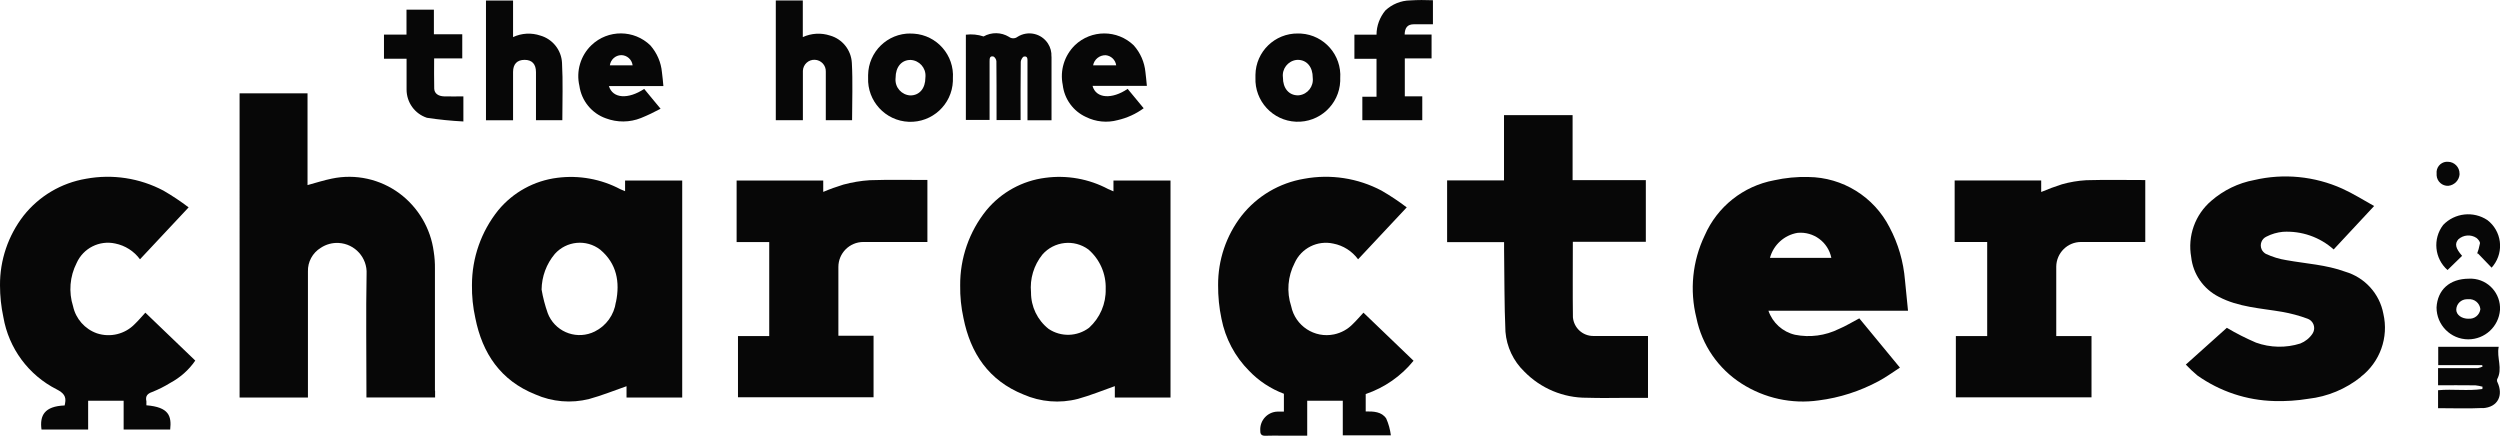
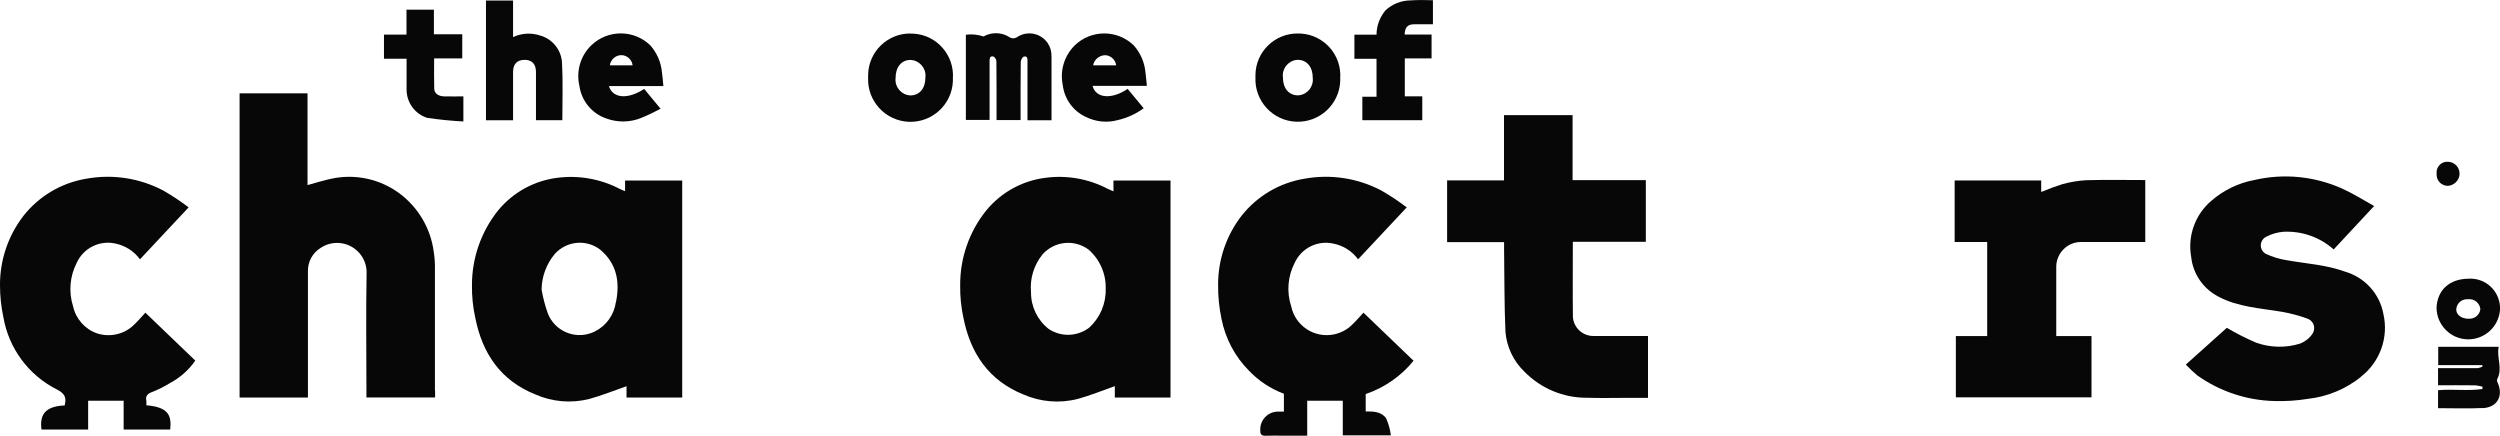
<svg xmlns="http://www.w3.org/2000/svg" id="Group_7588" width="312" height="54.38" viewBox="0 0 312 54.38">
  <defs>
    <style>.cls-1{clip-path:url(#clippath);}.cls-2{fill:none;}.cls-2,.cls-3{stroke-width:0px;}.cls-3{fill:#070707;}</style>
    <clipPath id="clippath">
      <rect class="cls-2" width="312" height="54.38" />
    </clipPath>
  </defs>
  <g class="cls-1">
    <g id="Group_7587">
      <path id="Path_3940" class="cls-3" d="m54.3,48.76v.84h-8.57v-.74c0-4.88-.07-9.78.02-14.66.11-2.03-1.45-3.77-3.49-3.88-.79-.04-1.57.17-2.23.61-1.03.63-1.64,1.76-1.6,2.96-.01,4.96,0,9.92,0,14.88v.84h-8.53V11.65h8.48v11.45c1.07-.29,2.04-.61,3.04-.81,2.95-.62,6.03.06,8.45,1.86,2.34,1.75,3.88,4.37,4.26,7.26.11.7.16,1.41.15,2.12.01,5.08.01,10.15,0,15.23" />
      <path id="Path_3941" class="cls-3" d="m138.96,22.53v1.35c-.29-.12-.48-.2-.67-.29-2.4-1.27-5.13-1.76-7.82-1.4-2.88.36-5.51,1.81-7.36,4.04-2.15,2.66-3.31,5.99-3.28,9.41-.02,1.36.12,2.72.41,4.05.88,4.41,3.16,7.8,7.48,9.54,2.14.94,4.54,1.14,6.81.55,1.55-.43,3.05-1.04,4.6-1.59v1.42h6.95v-27.08h-7.11Zm-3.05,18.38c-1.48,1.11-3.5,1.17-5.04.14-1.4-1.1-2.21-2.78-2.2-4.56-.16-1.7.35-3.39,1.42-4.72,1.46-1.67,3.96-1.95,5.75-.63,1.42,1.23,2.21,3.04,2.15,4.92.05,1.84-.71,3.61-2.07,4.84" />
      <path id="Path_3942" class="cls-3" d="m78.01,22.53v1.33c-.24-.1-.41-.16-.58-.24-2.41-1.28-5.17-1.78-7.88-1.43-2.88.36-5.52,1.81-7.37,4.05-2.13,2.65-3.28,5.94-3.28,9.33-.02,1.39.12,2.77.42,4.12.88,4.42,3.16,7.8,7.48,9.53,2.12.94,4.5,1.14,6.74.57,1.57-.43,3.1-1.05,4.65-1.59v1.41h6.95v-27.08h-7.13Zm-1.15,15.18c-.22,1.58-1.2,2.95-2.63,3.66-2.11,1.05-4.66.19-5.71-1.91-.06-.12-.12-.25-.16-.37-.34-.96-.6-1.95-.77-2.95.02-1.63.6-3.2,1.65-4.45,1.46-1.63,3.93-1.87,5.67-.53,2.06,1.73,2.48,4.03,1.96,6.55" />
-       <path id="Path_3943" class="cls-3" d="m229.5,41.05c-1.69.84-3.62,1.1-5.48.73-1.55-.36-2.8-1.49-3.32-3h17.42c-.13-1.34-.26-2.58-.38-3.82-.19-2.31-.84-4.55-1.93-6.6-1.95-3.81-5.85-6.23-10.13-6.27-1.43-.04-2.87.1-4.27.41-3.85.72-7.09,3.29-8.66,6.88-1.54,3.2-1.9,6.84-1.04,10.29.69,3.39,2.73,6.35,5.65,8.21,2.85,1.82,6.26,2.57,9.61,2.09,2.62-.33,5.15-1.15,7.48-2.4.92-.49,1.76-1.11,2.66-1.69-1.77-2.15-3.45-4.19-5.07-6.15-.91.48-1.7.97-2.56,1.33m-5.15-12c2-.19,3.82,1.15,4.22,3.12h-7.66c.44-1.62,1.78-2.84,3.44-3.12" />
      <path id="Path_3944" class="cls-3" d="m205.67,41.93v7.72h-2.33c-1.76,0-3.53.05-5.29-.01-2.94.02-5.76-1.16-7.82-3.27-1.36-1.31-2.2-3.08-2.35-4.97-.15-3.41-.12-6.84-.17-10.26,0-.29,0-.57,0-.92h-7.11v-7.71h7.1v-8.14h8.56v8.11h9.14v7.7h-9.11c0,3.22-.03,6.32.01,9.41.11,1.32,1.21,2.34,2.54,2.34,2.26,0,4.52,0,6.83,0" />
      <path id="Path_3945" class="cls-3" d="m294.64,47.04c-1.89,1.51-4.16,2.46-6.57,2.73-1.4.23-2.81.32-4.22.28-3.46-.08-6.81-1.2-9.63-3.2-.5-.42-.98-.87-1.43-1.35,1.79-1.6,3.52-3.16,5.12-4.59,1.17.7,2.39,1.31,3.64,1.85,1.78.64,3.73.68,5.53.11.62-.25,1.15-.67,1.52-1.23.38-.57.23-1.35-.35-1.73-.09-.06-.18-.1-.28-.14-1.02-.38-2.08-.66-3.15-.85-2.68-.46-5.45-.58-7.92-1.88-1.91-.97-3.21-2.83-3.44-4.96-.47-2.62.48-5.29,2.51-7.02,1.52-1.32,3.37-2.22,5.35-2.59,3.68-.86,7.54-.48,10.99,1.07,1.35.61,2.61,1.41,3.98,2.17-1.78,1.91-3.41,3.65-5.05,5.42-1.73-1.55-4.02-2.34-6.34-2.2-.72.07-1.41.27-2.05.6-.6.27-.87.98-.6,1.59.11.24.3.44.54.57.82.38,1.68.64,2.57.78,2.45.44,4.96.57,7.33,1.44,2.44.72,4.28,2.74,4.75,5.24.69,2.96-.42,6.04-2.83,7.89" />
      <path id="Path_3946" class="cls-3" d="m170.44,49.17v2.18c.98-.02,2,.03,2.56.88.3.67.49,1.38.58,2.1h-6v-4.32h-4.44v4.36h-3.09c-.71,0-1.43-.02-2.14.01-.54.02-.65-.28-.63-.7-.05-1.22.9-2.26,2.12-2.31.08,0,.15,0,.23,0,.18,0,.38,0,.6,0v-2.23c-1.65-.62-3.14-1.6-4.36-2.88-1.76-1.77-2.95-4.03-3.43-6.48-.29-1.38-.43-2.78-.42-4.19-.02-3.14,1.01-6.2,2.94-8.68,1.94-2.45,4.71-4.08,7.79-4.6,3.3-.61,6.7-.09,9.67,1.48,1.09.63,2.14,1.33,3.14,2.09-2.09,2.23-4.06,4.34-6.07,6.48-.75-1.02-1.85-1.72-3.09-1.96-1.98-.44-4,.57-4.83,2.42-.86,1.67-1.02,3.61-.43,5.4.51,2.45,2.9,4.02,5.35,3.51.9-.19,1.72-.64,2.35-1.3.46-.44.86-.92,1.32-1.41,2.03,1.94,4.13,3.96,6.25,6-1.55,1.92-3.62,3.35-5.95,4.15" />
      <path id="Path_3947" class="cls-3" d="m18.27,50.03c.01.18.01.37,0,.55,2.83.23,3.15,1.34,2.97,3.03h-5.81v-3.6h-4.43v3.6h-5.82c-.24-1.76.36-2.91,2.89-3.01.02-.08.03-.17.05-.26.18-.89-.21-1.31-1.03-1.74-3.53-1.78-6-5.13-6.67-9.02-.28-1.31-.42-2.64-.42-3.98-.02-3.14,1.02-6.2,2.94-8.68,1.94-2.45,4.71-4.09,7.79-4.61,3.3-.61,6.7-.09,9.67,1.48,1.09.63,2.14,1.33,3.14,2.09-2.09,2.23-4.06,4.34-6.07,6.48-.75-1.02-1.85-1.72-3.09-1.97-1.98-.43-3.99.58-4.82,2.44-.85,1.67-1.01,3.61-.44,5.4.34,1.56,1.47,2.84,2.98,3.37,1.67.55,3.51.1,4.73-1.17.46-.44.86-.92,1.31-1.41,2.02,1.94,4.1,3.94,6.23,5.98-.8,1.17-1.88,2.12-3.13,2.79-.71.44-1.47.82-2.25,1.13-.6.21-.85.51-.73,1.12" />
-       <path id="Path_3948" class="cls-3" d="m115.74,22.48v7.72h-1.35c-2.22,0-4.43,0-6.65,0-1.72,0-3.11,1.4-3.11,3.11,0,0,0,0,0,.01v8.58h4.39v7.68h-16.92v-7.64h3.9v-11.73h-4.07v-7.68h10.81v1.42c.82-.35,1.66-.65,2.51-.91,1.08-.29,2.18-.48,3.3-.55,2.38-.08,4.76-.03,7.18-.03" />
      <path id="Path_3949" class="cls-3" d="m267.73,22.48v7.72h-.73c-2.43,0-4.86,0-7.29,0-1.7,0-3.07,1.38-3.09,3.07,0,2.85,0,5.71,0,8.67h4.4v7.65h-16.93v-7.65h3.91v-11.74h-4.06v-7.68h10.8v1.44c.85-.36,1.71-.68,2.59-.96.99-.28,2-.45,3.03-.51,2.45-.07,4.9-.02,7.39-.02" />
      <path id="Path_3950" class="cls-3" d="m131.23,7.07v7.94h-3v-.77c0-2.17,0-4.34,0-6.51,0-.33.05-.77-.45-.67-.17.04-.38.43-.39.65-.03,2.41-.02,4.81-.02,7.27h-3v-1.26c0-2.02,0-4.05-.02-6.08,0-.21-.21-.55-.39-.59-.44-.1-.46.26-.46.59v7.33h-2.96V4.33c.74-.09,1.5-.02,2.21.22.99-.56,2.2-.54,3.17.05.31.24.75.24,1.06,0,1.29-.82,2.99-.44,3.81.84.31.48.46,1.05.43,1.62" />
-       <path id="Path_3951" class="cls-3" d="m106.35,15h-3.29v-3.56c0-.83,0-1.67,0-2.5.03-.79-.59-1.45-1.38-1.48-.79-.03-1.45.59-1.48,1.38,0,.02,0,.05,0,.07v6.09h-3.38V.06h3.37v4.57c1.07-.49,2.29-.56,3.41-.19,1.54.44,2.62,1.81,2.71,3.4.13,2.36.03,4.74.03,7.16" />
      <path id="Path_3952" class="cls-3" d="m70.18,15h-3.29v-6c0-1-.49-1.53-1.42-1.53s-1.44.52-1.44,1.52v6.02h-3.38V.07h3.38v4.56c1.07-.5,2.29-.57,3.41-.19,1.53.44,2.62,1.81,2.7,3.4.13,2.36.04,4.74.04,7.15" />
      <path id="Path_3953" class="cls-3" d="m175.3,4.31h3.36v2.98h-3.34v4.73h2.18v2.98h-7.48v-2.93h1.77v-4.73h-2.76v-3.01h2.76c0-1.1.4-2.17,1.1-3.02.84-.79,1.95-1.24,3.1-1.26.94-.06,1.89-.06,2.84-.02v3c-.8,0-1.6,0-2.4,0-.75.01-1.11.4-1.13,1.28" />
      <path id="Path_3954" class="cls-3" d="m80.39,11.1c-1.98,1.31-3.92,1.22-4.4-.36h6.8c-.06-.61-.1-1.17-.18-1.72-.11-1.24-.62-2.41-1.44-3.35-2.04-1.99-5.29-2-7.35-.04-1.37,1.31-1.94,3.24-1.51,5.09.26,1.86,1.54,3.43,3.31,4.05,1.41.53,2.97.52,4.37-.04.84-.34,1.65-.73,2.45-1.16-.44-.52-.76-.91-1.07-1.29-.33-.39-.65-.79-.98-1.19m-2.87-4.21c.73,0,1.34.55,1.43,1.27h-2.84c.1-.71.69-1.25,1.41-1.27" />
      <path id="Path_3955" class="cls-3" d="m136.33,10.72h6.8c-.07-.61-.1-1.17-.18-1.72-.12-1.24-.63-2.41-1.46-3.34-2.05-1.98-5.3-1.98-7.35-.01-1.31,1.29-1.88,3.15-1.51,4.95.2,1.75,1.3,3.27,2.9,4,1.23.61,2.64.75,3.96.39,1.17-.27,2.27-.77,3.24-1.48-.68-.82-1.32-1.6-2-2.42-1.93,1.32-3.95,1.23-4.38-.37m1.65-3.83c.67.07,1.21.59,1.3,1.26h-2.88c.14-.75.81-1.28,1.57-1.26" />
      <path id="Path_3956" class="cls-3" d="m161.99,4.18c-2.89-.04-5.27,2.27-5.31,5.16,0,.11,0,.22,0,.34-.12,2.92,2.15,5.39,5.07,5.51s5.39-2.15,5.51-5.07c0-.11,0-.23,0-.34.2-2.89-1.99-5.4-4.88-5.59-.13,0-.27-.01-.4-.01m0,7.72c-1.13,0-1.88-.89-1.87-2.24-.14-1.06.61-2.04,1.68-2.18.06,0,.11-.01.17-.01,1.13,0,1.88.89,1.87,2.24.13,1.07-.63,2.05-1.7,2.18-.05,0-.1.01-.15.01" />
      <path id="Path_3957" class="cls-3" d="m113.65,4.18c-2.9-.03-5.27,2.29-5.31,5.18,0,.11,0,.22,0,.33-.12,2.92,2.15,5.39,5.07,5.51,2.92.12,5.39-2.15,5.51-5.07,0-.11,0-.23,0-.34.2-2.89-1.99-5.4-4.88-5.59-.13,0-.27-.01-.4-.01m-.03,7.72c-1.08-.06-1.91-.98-1.85-2.06,0-.05,0-.09.01-.14,0-1.35.74-2.24,1.88-2.23,1.08.06,1.91.98,1.85,2.06,0,.05,0,.1-.01.14,0,1.35-.74,2.23-1.88,2.23" />
      <path id="Path_3958" class="cls-3" d="m57.83,12.04v3.12c-1.52-.08-3.04-.23-4.55-.46-1.52-.5-2.54-1.92-2.54-3.52,0-1.26,0-2.52,0-3.85h-2.82v-3.01h2.81V1.21h3.42v3.07h3.54v3.01h-3.51c0,1.31-.02,2.54.01,3.77.02.6.5.95,1.25.97.78.02,1.57,0,2.4,0" />
      <path id="Path_3959" class="cls-3" d="m309.82,50.92c-1.82.09-3.66.02-5.55.02v-2.24c1.86-.17,3.71.12,5.53-.15.01-.1.02-.19.02-.29-.29-.08-.59-.14-.89-.17-1.54-.02-3.09-.01-4.66-.01v-2.14h3.4c.52,0,1.05.02,1.57,0,.2-.04.4-.1.58-.19-.02-.06-.03-.12-.04-.18h-5.49v-2.29h7.55c-.29,1.36.54,2.72-.2,4.06-.03.13-.02.26.05.38.74,1.59.08,3.12-1.87,3.22" />
      <path id="Path_3960" class="cls-3" d="m308.14,34.78c-2.45,0-3.94,1.41-4.06,3.59,0,2.19,1.76,3.97,3.95,3.98,2.08,0,3.81-1.59,3.97-3.67.11-2.04-1.45-3.79-3.49-3.9-.12,0-.24,0-.36,0m-.08,5c-.86,0-1.51-.48-1.53-1.11,0-.74.61-1.33,1.35-1.33.05,0,.1,0,.15,0,.76-.07,1.43.48,1.51,1.24,0,0,0,0,0,0-.09.73-.74,1.26-1.48,1.19" />
-       <path id="Path_3961" class="cls-3" d="m310.95,33.4c-.58-.6-1.16-1.2-1.74-1.81-.04.07-.08.13-.11.19.18-.46.31-.93.4-1.41.02-.21-.23-.52-.44-.68-.7-.46-1.62-.39-2.25.17-.49.55-.37,1.12.46,2.07l-1.82,1.77c-1.63-1.44-1.87-3.9-.54-5.63,1.45-1.51,3.78-1.76,5.52-.6,1.77,1.36,2.1,3.89.75,5.66-.07.09-.15.18-.22.27" />
      <path id="Path_3962" class="cls-3" d="m306.96,21.71c-.04.77-.64,1.4-1.41,1.48-.76.04-1.41-.54-1.46-1.3,0-.07,0-.14,0-.22-.08-.74.45-1.4,1.19-1.48.07,0,.13,0,.2,0,.82,0,1.48.67,1.47,1.49,0,0,0,.02,0,.03" />
    </g>
  </g>
</svg>